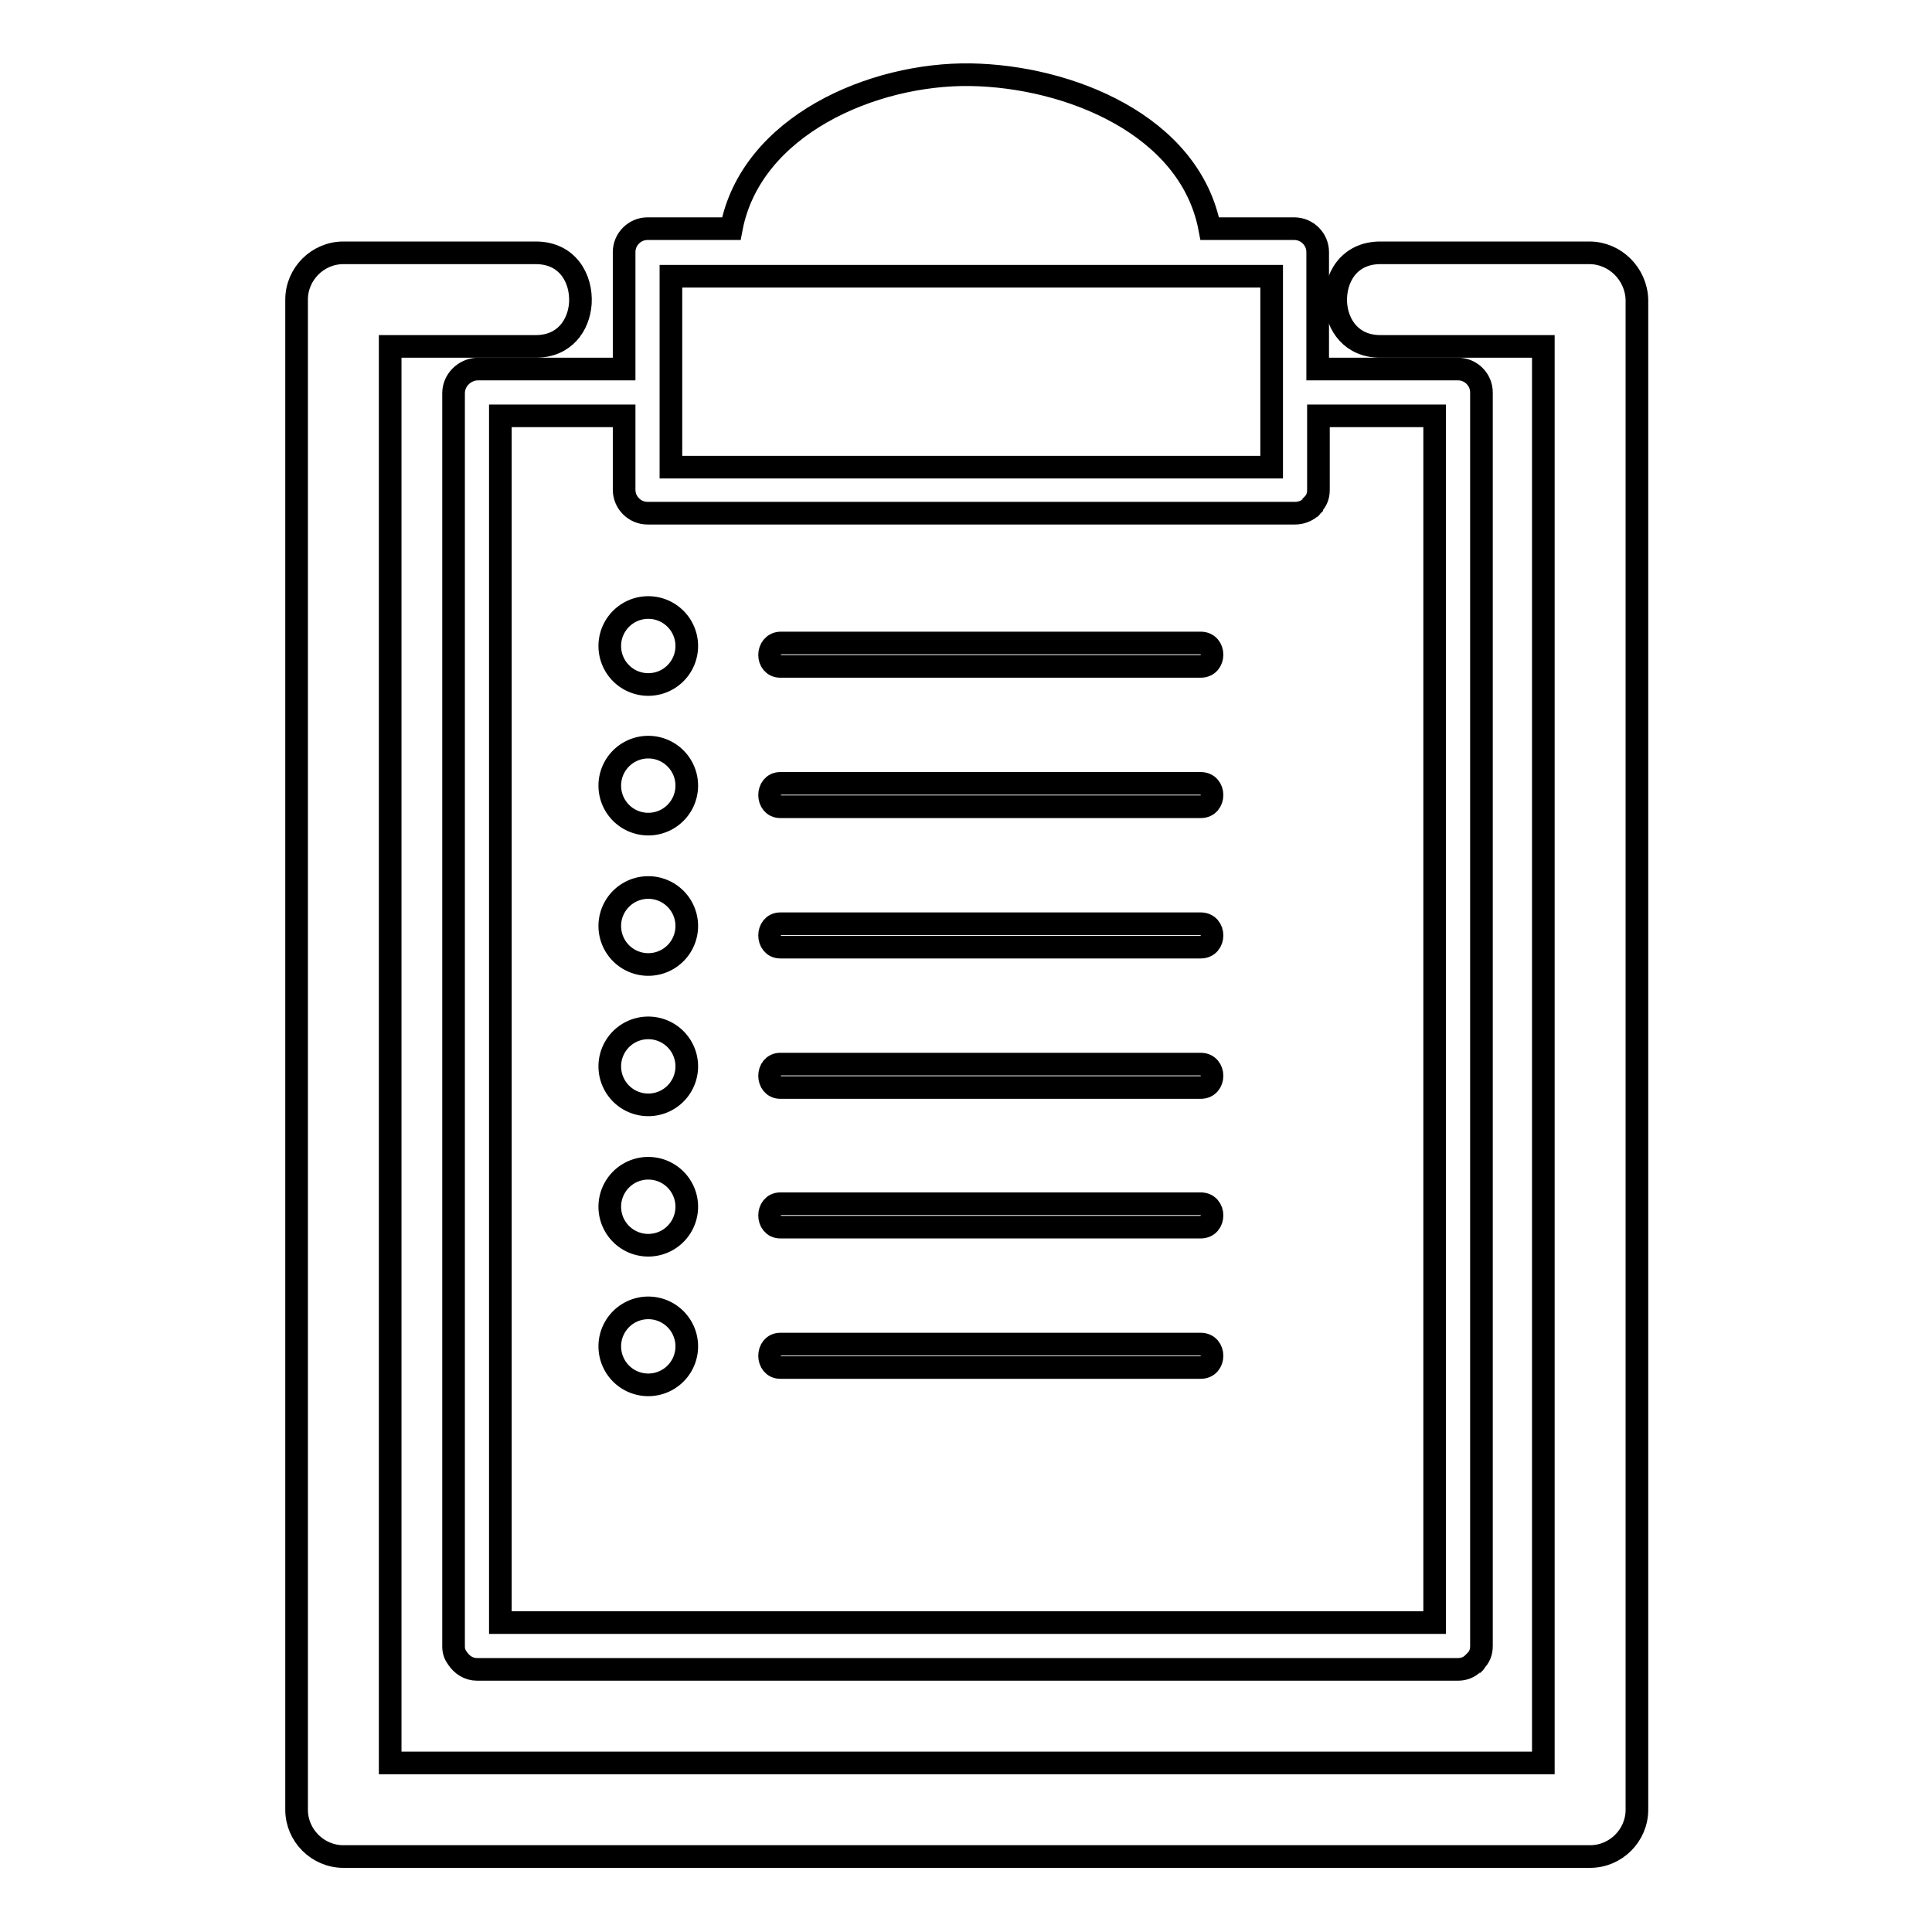
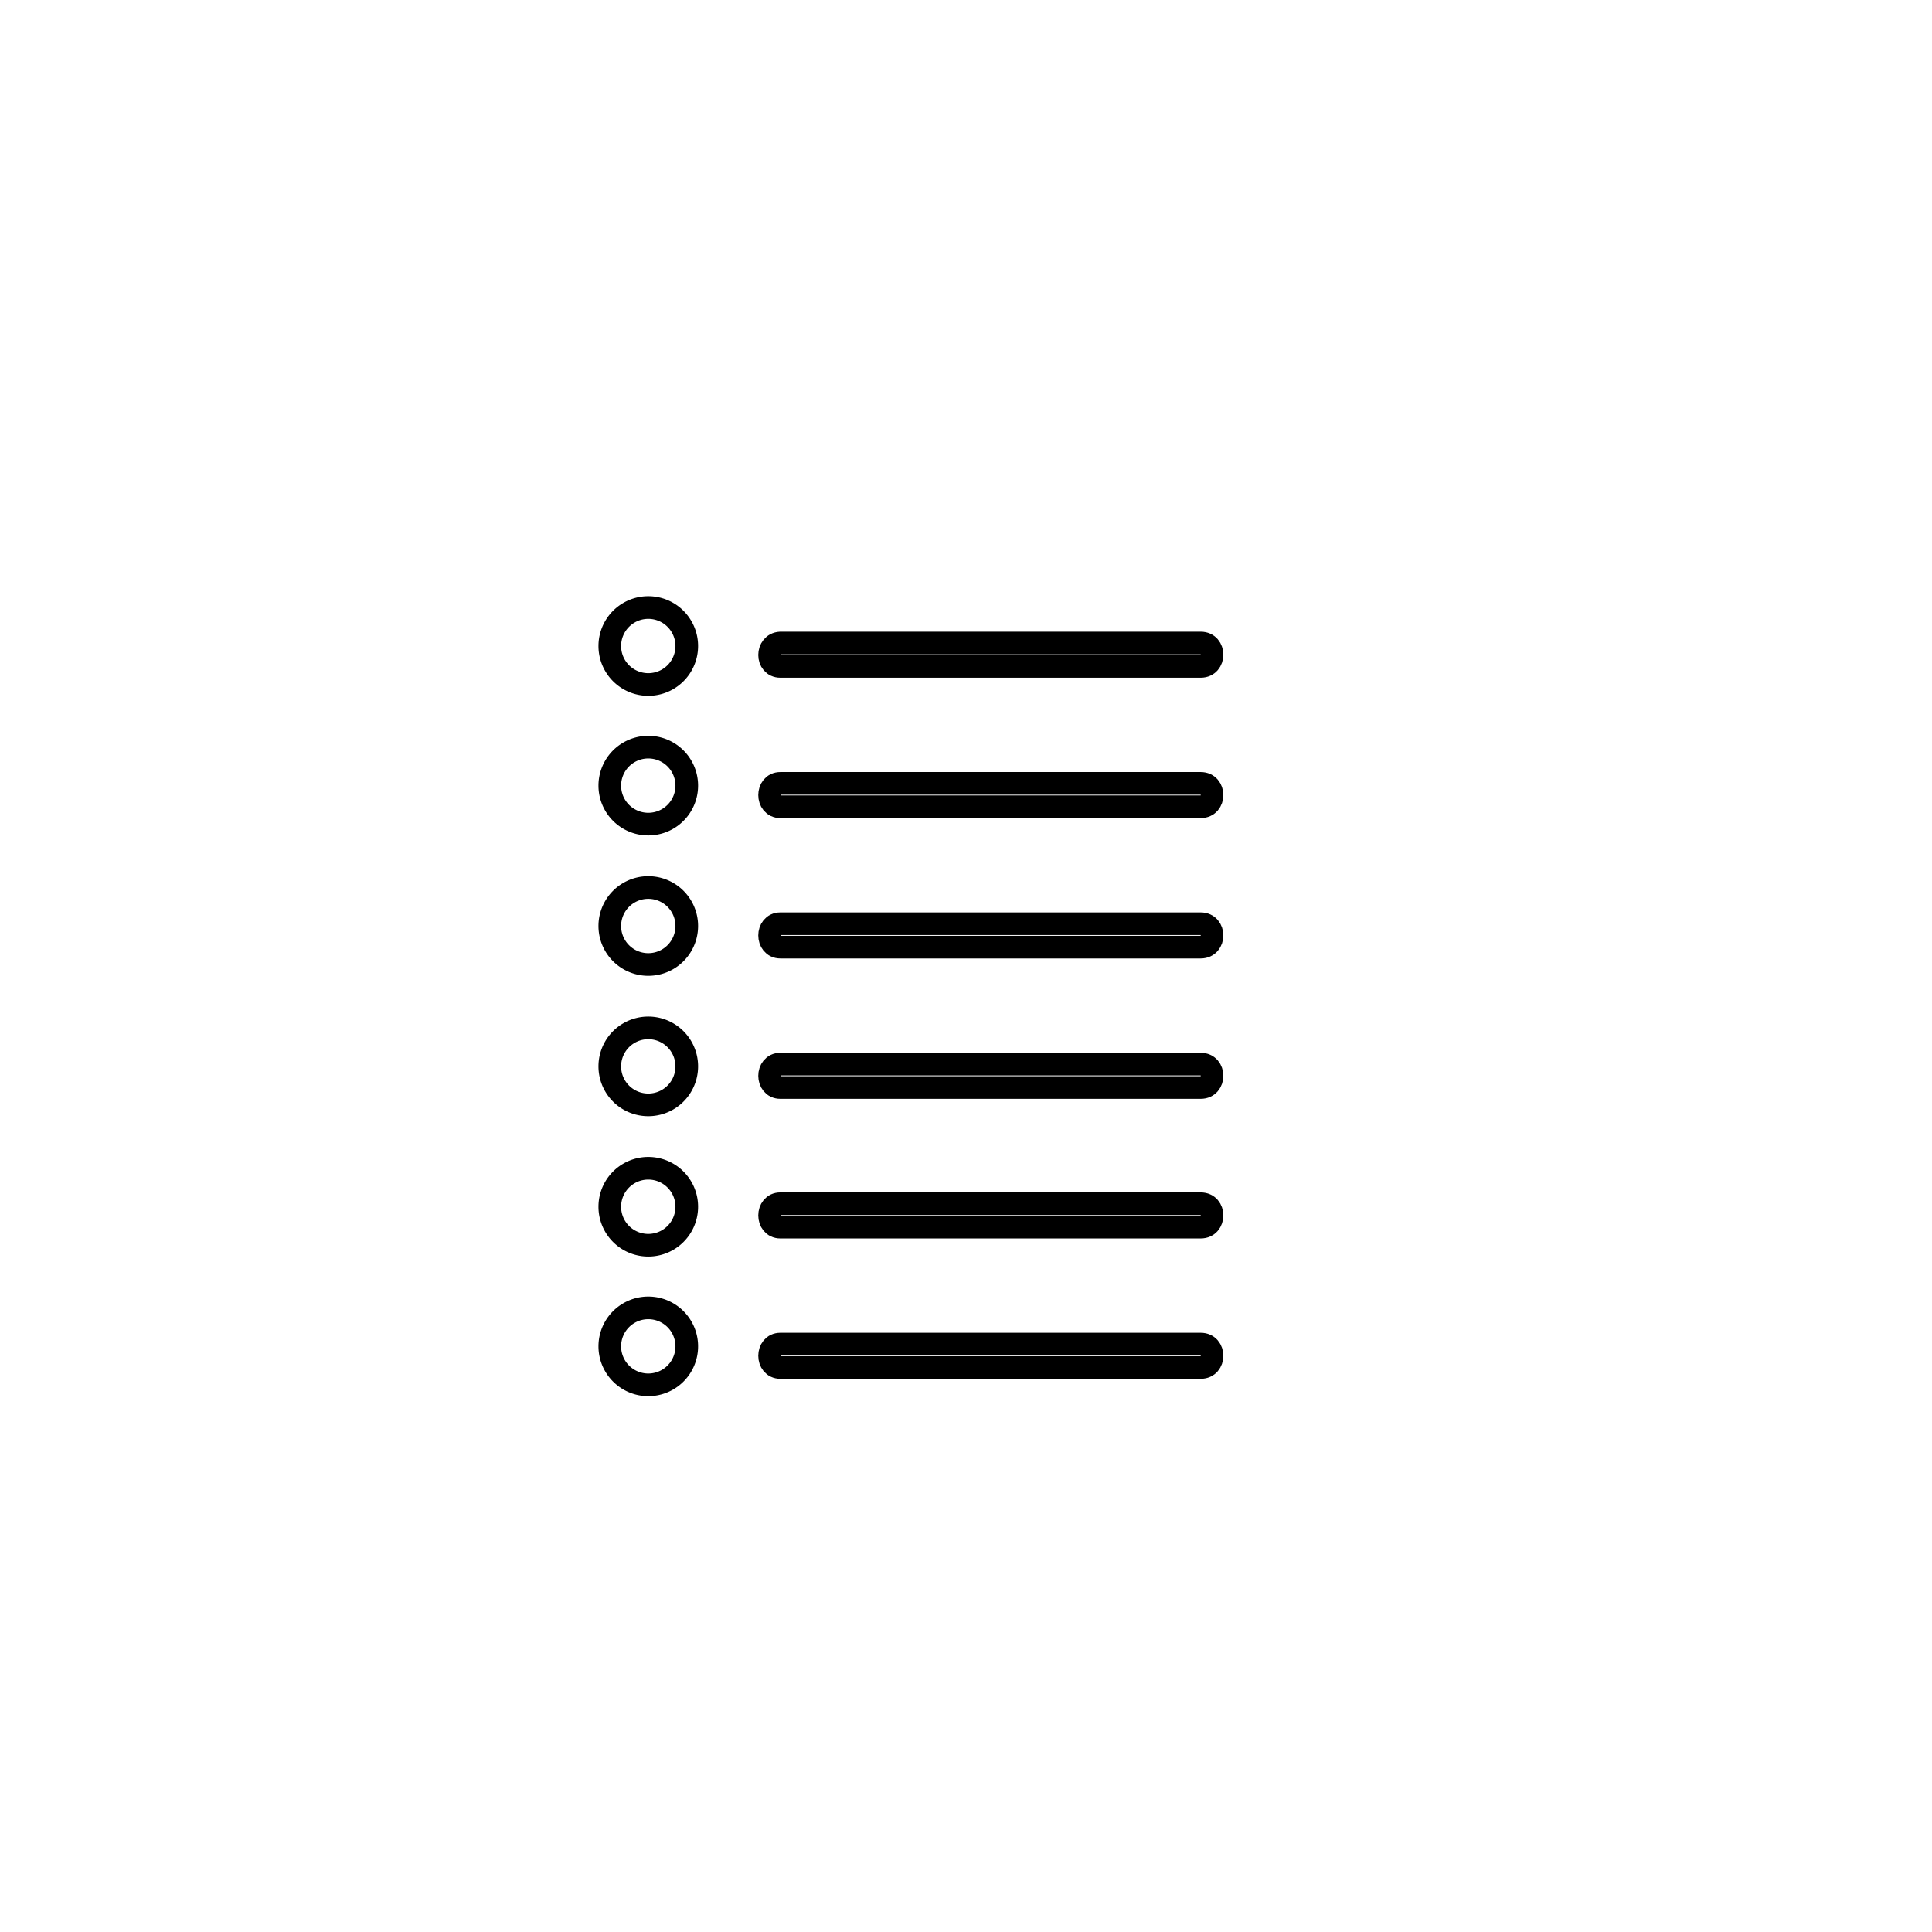
<svg xmlns="http://www.w3.org/2000/svg" version="1.1" x="0px" y="0px" viewBox="0 0 256 256" enable-background="new 0 0 256 256" xml:space="preserve">
  <g>
    <g>
      <g>
        <g>
-           <path stroke-width="3" fill-opacity="0" stroke="#000000" d="M210.6,33.5c-9.2,0-18.5,0-27.7,0c-4.2,0-6.1,3.4-5.9,6.7c0.2,2.9,2.1,5.7,5.9,5.7c7.2,0,14.4,0,21.6,0c0,32.8,0,65.7,0,98.5c0,29.7,0,59.5,0,89.2c-35.4,0-70.9,0-106.3,0c-15.5,0-31,0-46.5,0c0-32.8,0-65.7,0-98.5c0-29.7,0-59.5,0-89.2c6.5,0,12.9,0,19.3,0c3.8,0,5.7-2.8,5.9-5.7c0.2-3.3-1.7-6.7-5.9-6.7c-8.5,0-17,0-25.5,0c-3.4,0-6.2,2.8-6.2,6.2c0,34.9,0,69.8,0,104.7c0,31.8,0,63.6,0,95.4c0,3.4,2.8,6.2,6.2,6.2c37.5,0,75,0,112.5,0c17.6,0,35.2,0,52.7,0c3.4,0,6.2-2.8,6.2-6.2c0-34.9,0-69.8,0-104.7c0-31.8,0-63.6,0-95.4C216.8,36.3,214,33.5,210.6,33.5z" />
-           <path stroke-width="3" fill-opacity="0" stroke="#000000" d="M60.1,52.1c0,0.2,0,0.3,0,0.5v112.1v53.5c0,0.6,0.2,1.1,0.5,1.5c0.6,0.9,1.5,1.5,2.6,1.5c38.6,0,77.1,0,115.7,0c4.8,0,9.6,0,14.3,0c0.8,0,1.5-0.3,2-0.8c0.1,0,0.1-0.1,0.2-0.1c0.1-0.1,0.1-0.1,0.1-0.2c0.5-0.5,0.8-1.1,0.8-2c0-37.5,0-75.1,0-112.6c0-17.8,0-35.6,0-53.5c0-1.7-1.4-3.1-3.1-3.1c-6.2,0-12.4,0-18.6,0c0-2.9,0-5.9,0-8.8c0-2.2,0-4.5,0-6.7c0-1.7-1.4-3.1-3.1-3.1c-3.7,0-7.5,0-11.2,0c-2.6-13.8-18.8-20.2-31.7-20.4c-12.9-0.2-29.1,6.7-31.7,20.4c-3.7,0-7.4,0-11.1,0c-1.7,0-3.1,1.4-3.1,3.1c0,2.2,0,4.5,0,6.7c0,2.9,0,5.9,0,8.8c-1.7,0-3.4,0-5.2,0c-4.8,0-9.5,0-14.3,0C61.5,49,60.1,50.4,60.1,52.1z M88.9,36.6c3.4,0,6.9,0,10.3,0c0.2,0,0.4,0,0.6,0c19.2,0,38.4,0,57.6,0c0.2,0,0.4,0,0.6,0c3.5,0,7,0,10.5,0c0,8.4,0,16.8,0,25.3c-26.5,0-53.1,0-79.6,0C88.9,53.4,88.9,45,88.9,36.6z M66.3,105.5c0-16.8,0-33.6,0-50.4c5.5,0,10.9,0,16.4,0c0,3.3,0,6.5,0,9.8c0,1.7,1.4,3.1,3.1,3.1c28.6,0,57.2,0,85.8,0c0.8,0,1.5-0.3,2-0.7c0.1,0,0.1-0.1,0.2-0.2c0-0.1,0.1-0.1,0.1-0.2c0.5-0.5,0.8-1.1,0.8-2c0-3.3,0-6.5,0-9.8c1.4,0,2.8,0,4.2,0c3.7,0,7.5,0,11.2,0v109.5v50.4c-37.5,0-75.1,0-112.6,0c-3.7,0-7.5,0-11.2,0C66.3,178.5,66.3,142,66.3,105.5z" />
          <path stroke-width="3" fill-opacity="0" stroke="#000000" d="M80.8 85.6a5.1 5.1 0 1 0 10.2 0a5.1 5.1 0 1 0 -10.2 0z" />
          <path stroke-width="3" fill-opacity="0" stroke="#000000" d="M103.4,88.3c18.6,0,37.1,0,55.7,0c2,0,2-3.1,0-3.1c-18.6,0-37.1,0-55.7,0C101.5,85.3,101.5,88.3,103.4,88.3z" />
          <path stroke-width="3" fill-opacity="0" stroke="#000000" d="M80.8 104.1a5.1 5.1 0 1 0 10.2 0a5.1 5.1 0 1 0 -10.2 0z" />
          <path stroke-width="3" fill-opacity="0" stroke="#000000" d="M103.4,106.9c18.6,0,37.1,0,55.7,0c2,0,2-3.1,0-3.1c-18.6,0-37.1,0-55.7,0C101.5,103.8,101.5,106.9,103.4,106.9z" />
          <path stroke-width="3" fill-opacity="0" stroke="#000000" d="M80.8 122.7a5.1 5.1 0 1 0 10.2 0a5.1 5.1 0 1 0 -10.2 0z" />
          <path stroke-width="3" fill-opacity="0" stroke="#000000" d="M103.4,125.5c18.6,0,37.1,0,55.7,0c2,0,2-3.1,0-3.1c-18.6,0-37.1,0-55.7,0C101.5,122.4,101.5,125.5,103.4,125.5z" />
          <path stroke-width="3" fill-opacity="0" stroke="#000000" d="M80.8 141.3a5.1 5.1 0 1 0 10.2 0a5.1 5.1 0 1 0 -10.2 0z" />
          <path stroke-width="3" fill-opacity="0" stroke="#000000" d="M103.4,144.1c18.6,0,37.1,0,55.7,0c2,0,2-3.1,0-3.1c-18.6,0-37.1,0-55.7,0C101.5,141,101.5,144.1,103.4,144.1z" />
          <path stroke-width="3" fill-opacity="0" stroke="#000000" d="M80.8 159.9a5.1 5.1 0 1 0 10.2 0a5.1 5.1 0 1 0 -10.2 0z" />
          <path stroke-width="3" fill-opacity="0" stroke="#000000" d="M103.4,162.6c18.6,0,37.1,0,55.7,0c2,0,2-3.1,0-3.1c-18.6,0-37.1,0-55.7,0C101.5,159.5,101.5,162.6,103.4,162.6z" />
          <path stroke-width="3" fill-opacity="0" stroke="#000000" d="M80.8 178.4a5.1 5.1 0 1 0 10.2 0a5.1 5.1 0 1 0 -10.2 0z" />
          <path stroke-width="3" fill-opacity="0" stroke="#000000" d="M103.4,181.2c18.6,0,37.1,0,55.7,0c2,0,2-3.1,0-3.1c-18.6,0-37.1,0-55.7,0C101.5,178.1,101.5,181.2,103.4,181.2z" />
        </g>
      </g>
      <g />
      <g />
      <g />
      <g />
      <g />
      <g />
      <g />
      <g />
      <g />
      <g />
      <g />
      <g />
      <g />
      <g />
      <g />
    </g>
  </g>
</svg>